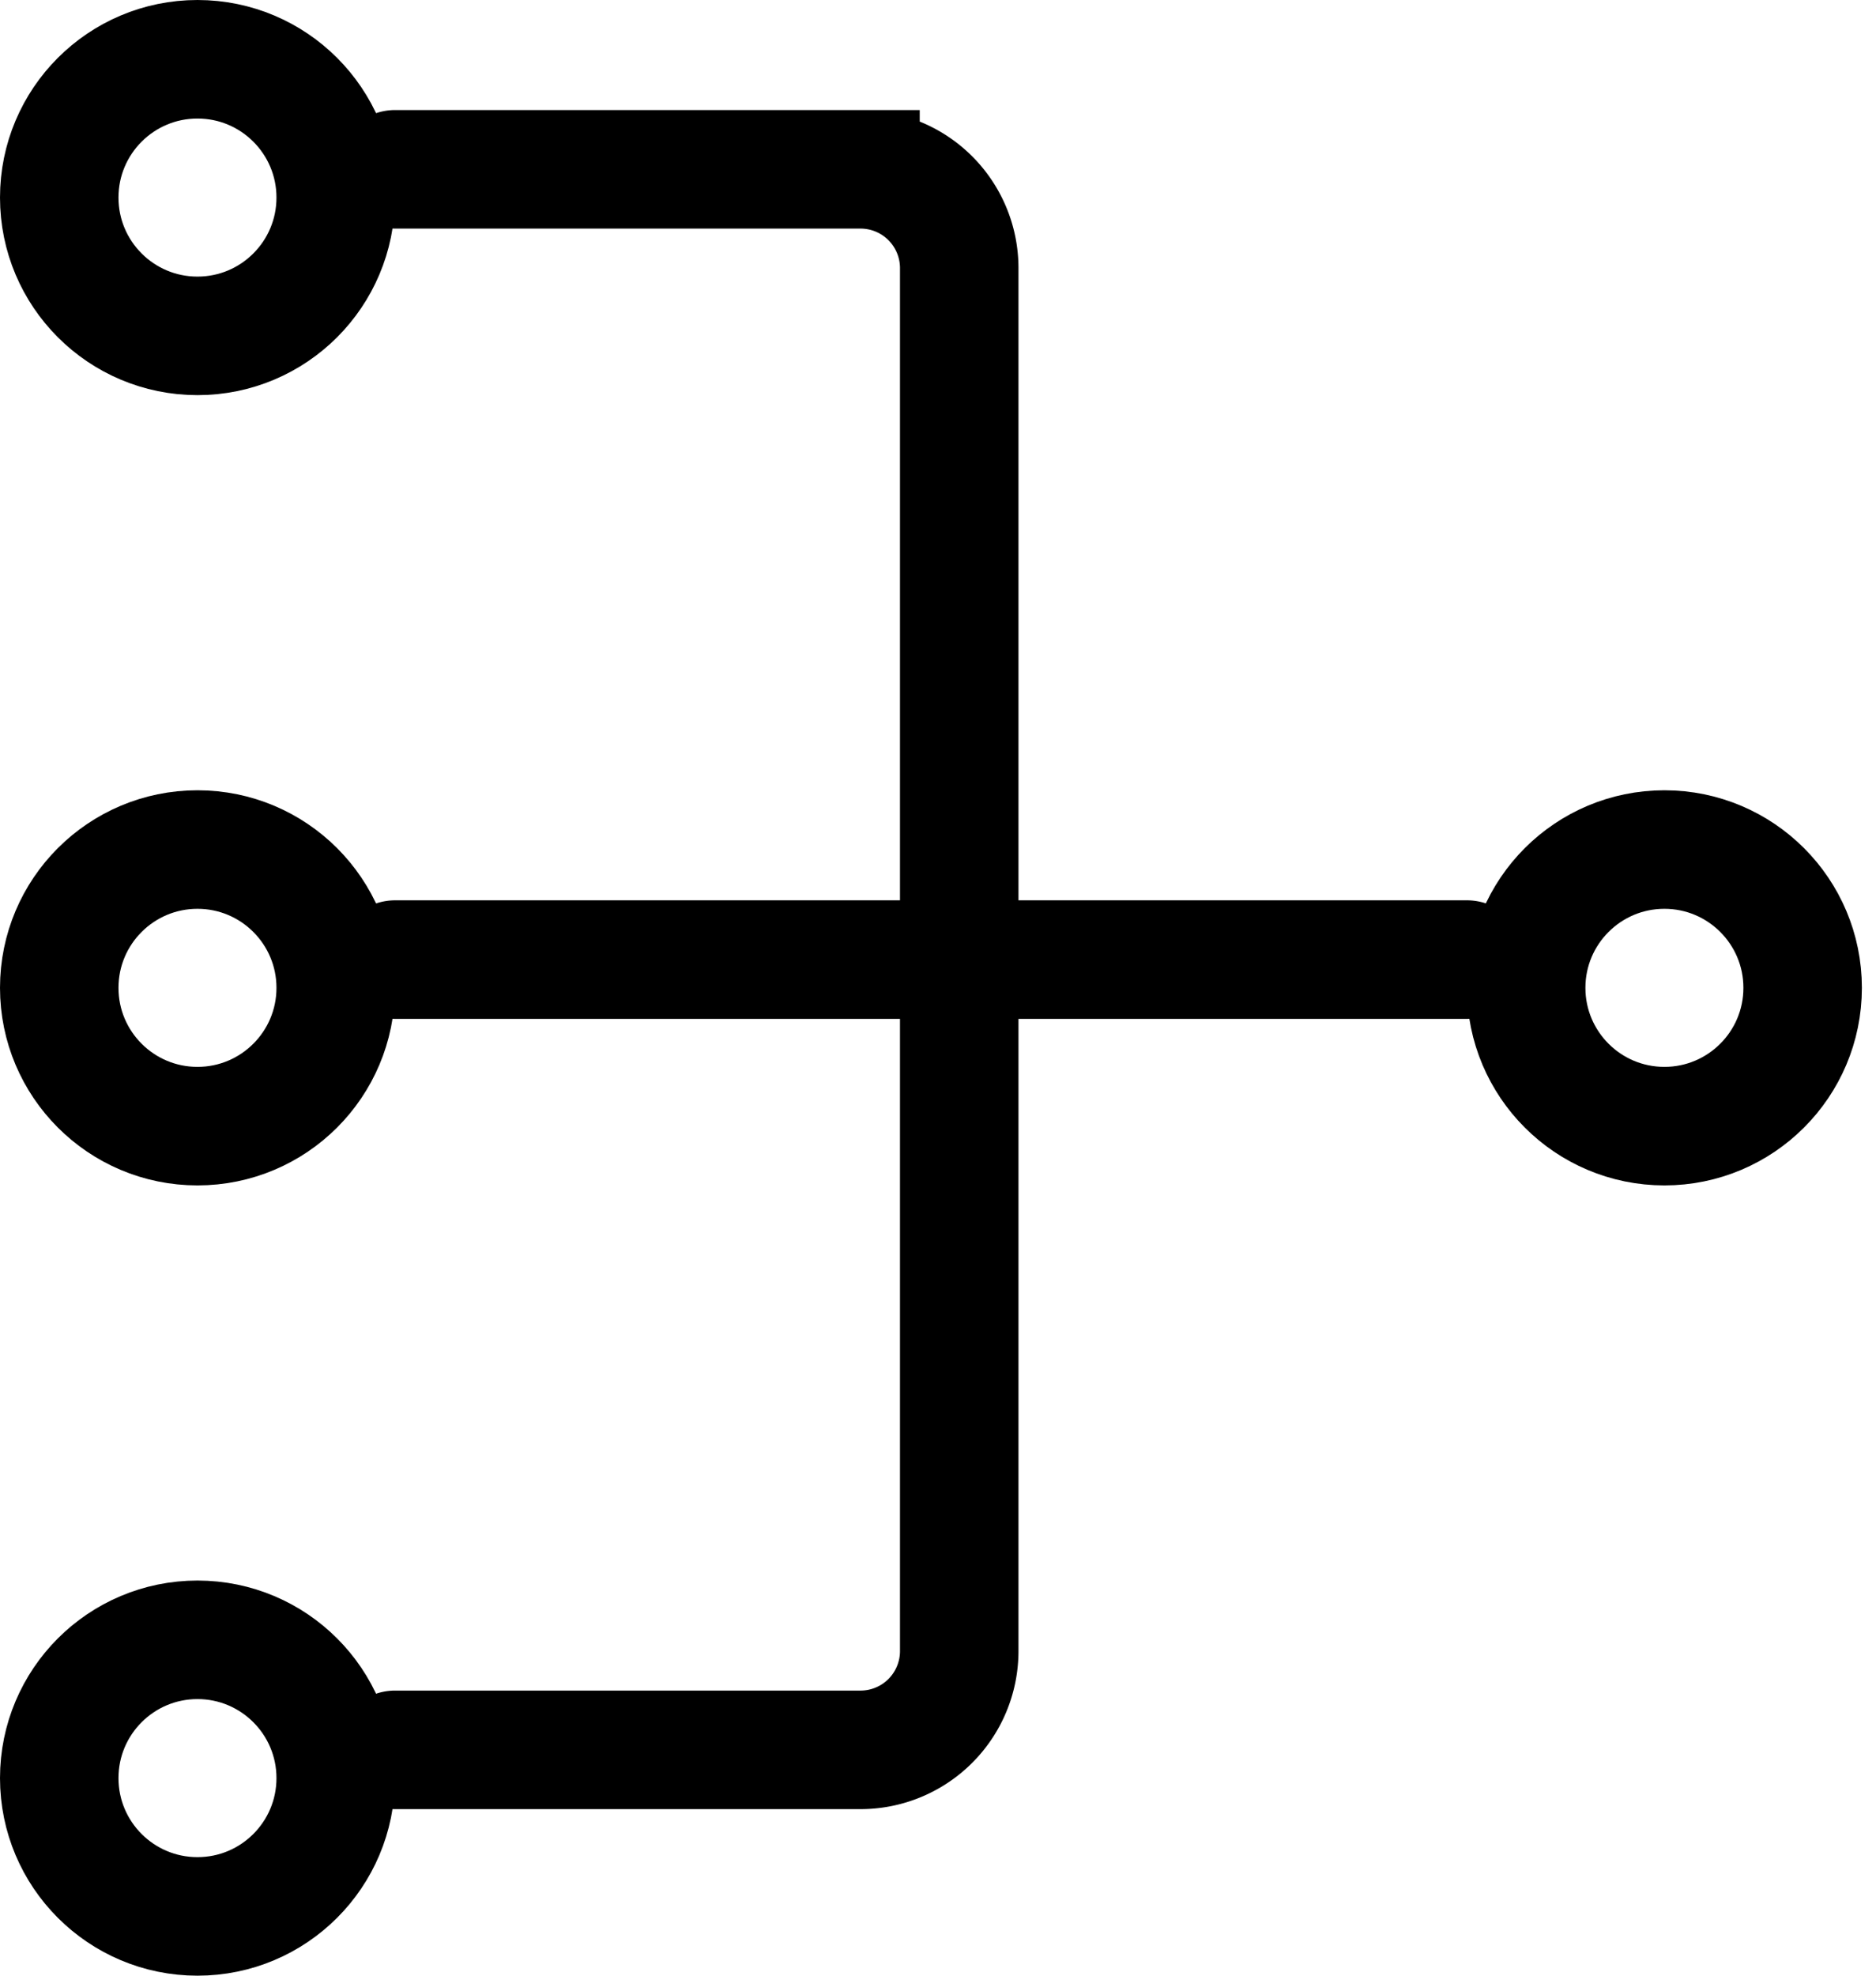
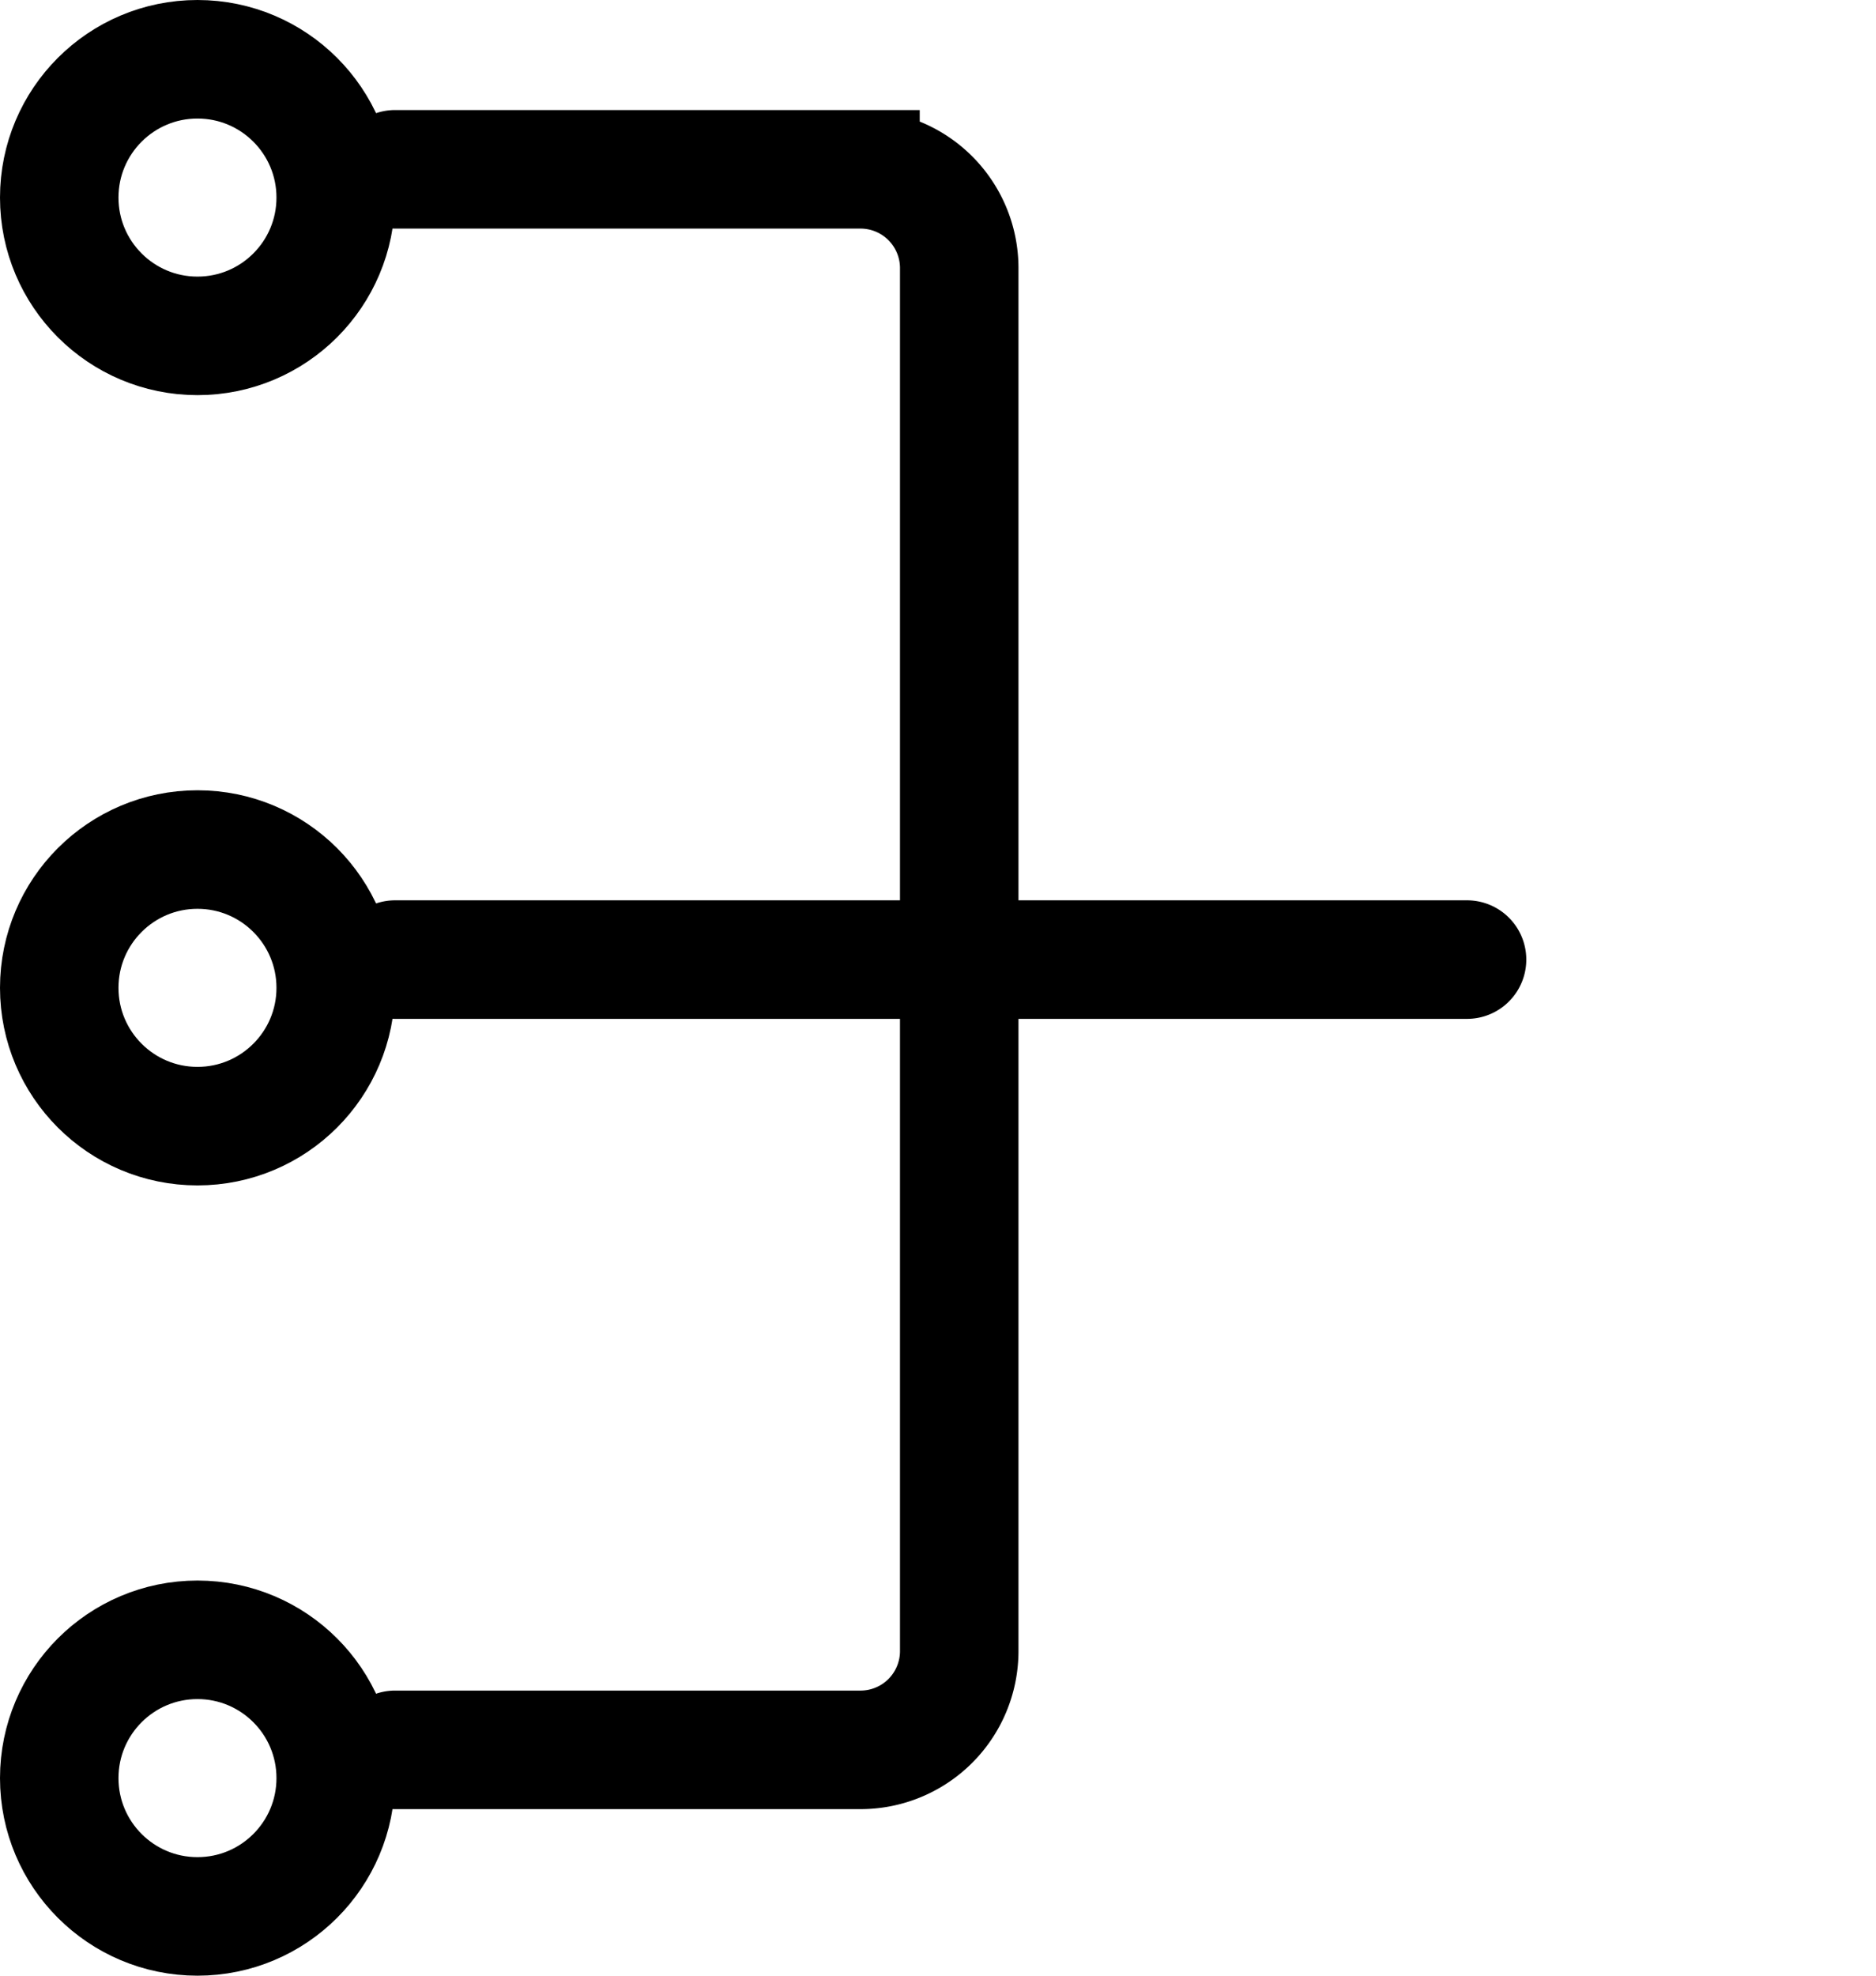
<svg xmlns="http://www.w3.org/2000/svg" width="19" height="20" viewBox="0 0 19 20" fill="none">
  <circle cx="2" cy="2" r="1.4" stroke="#000" stroke-width="1.2" />
  <circle cx="2" cy="10" r="1.4" stroke="#000" stroke-width="1.2" />
-   <circle cx="16.857" cy="10" r="1.4" stroke="#000" stroke-width="1.2" />
  <path d="M4.001 9.714h10.857m-10.857-8h4.714a1 1 0 011 1v14a1 1 0 01-1 1H4.001" stroke="#000" stroke-width="1.2" stroke-linecap="round" />
  <circle cx="2" cy="18" r="1.4" stroke="#000" stroke-width="1.2" />
</svg>